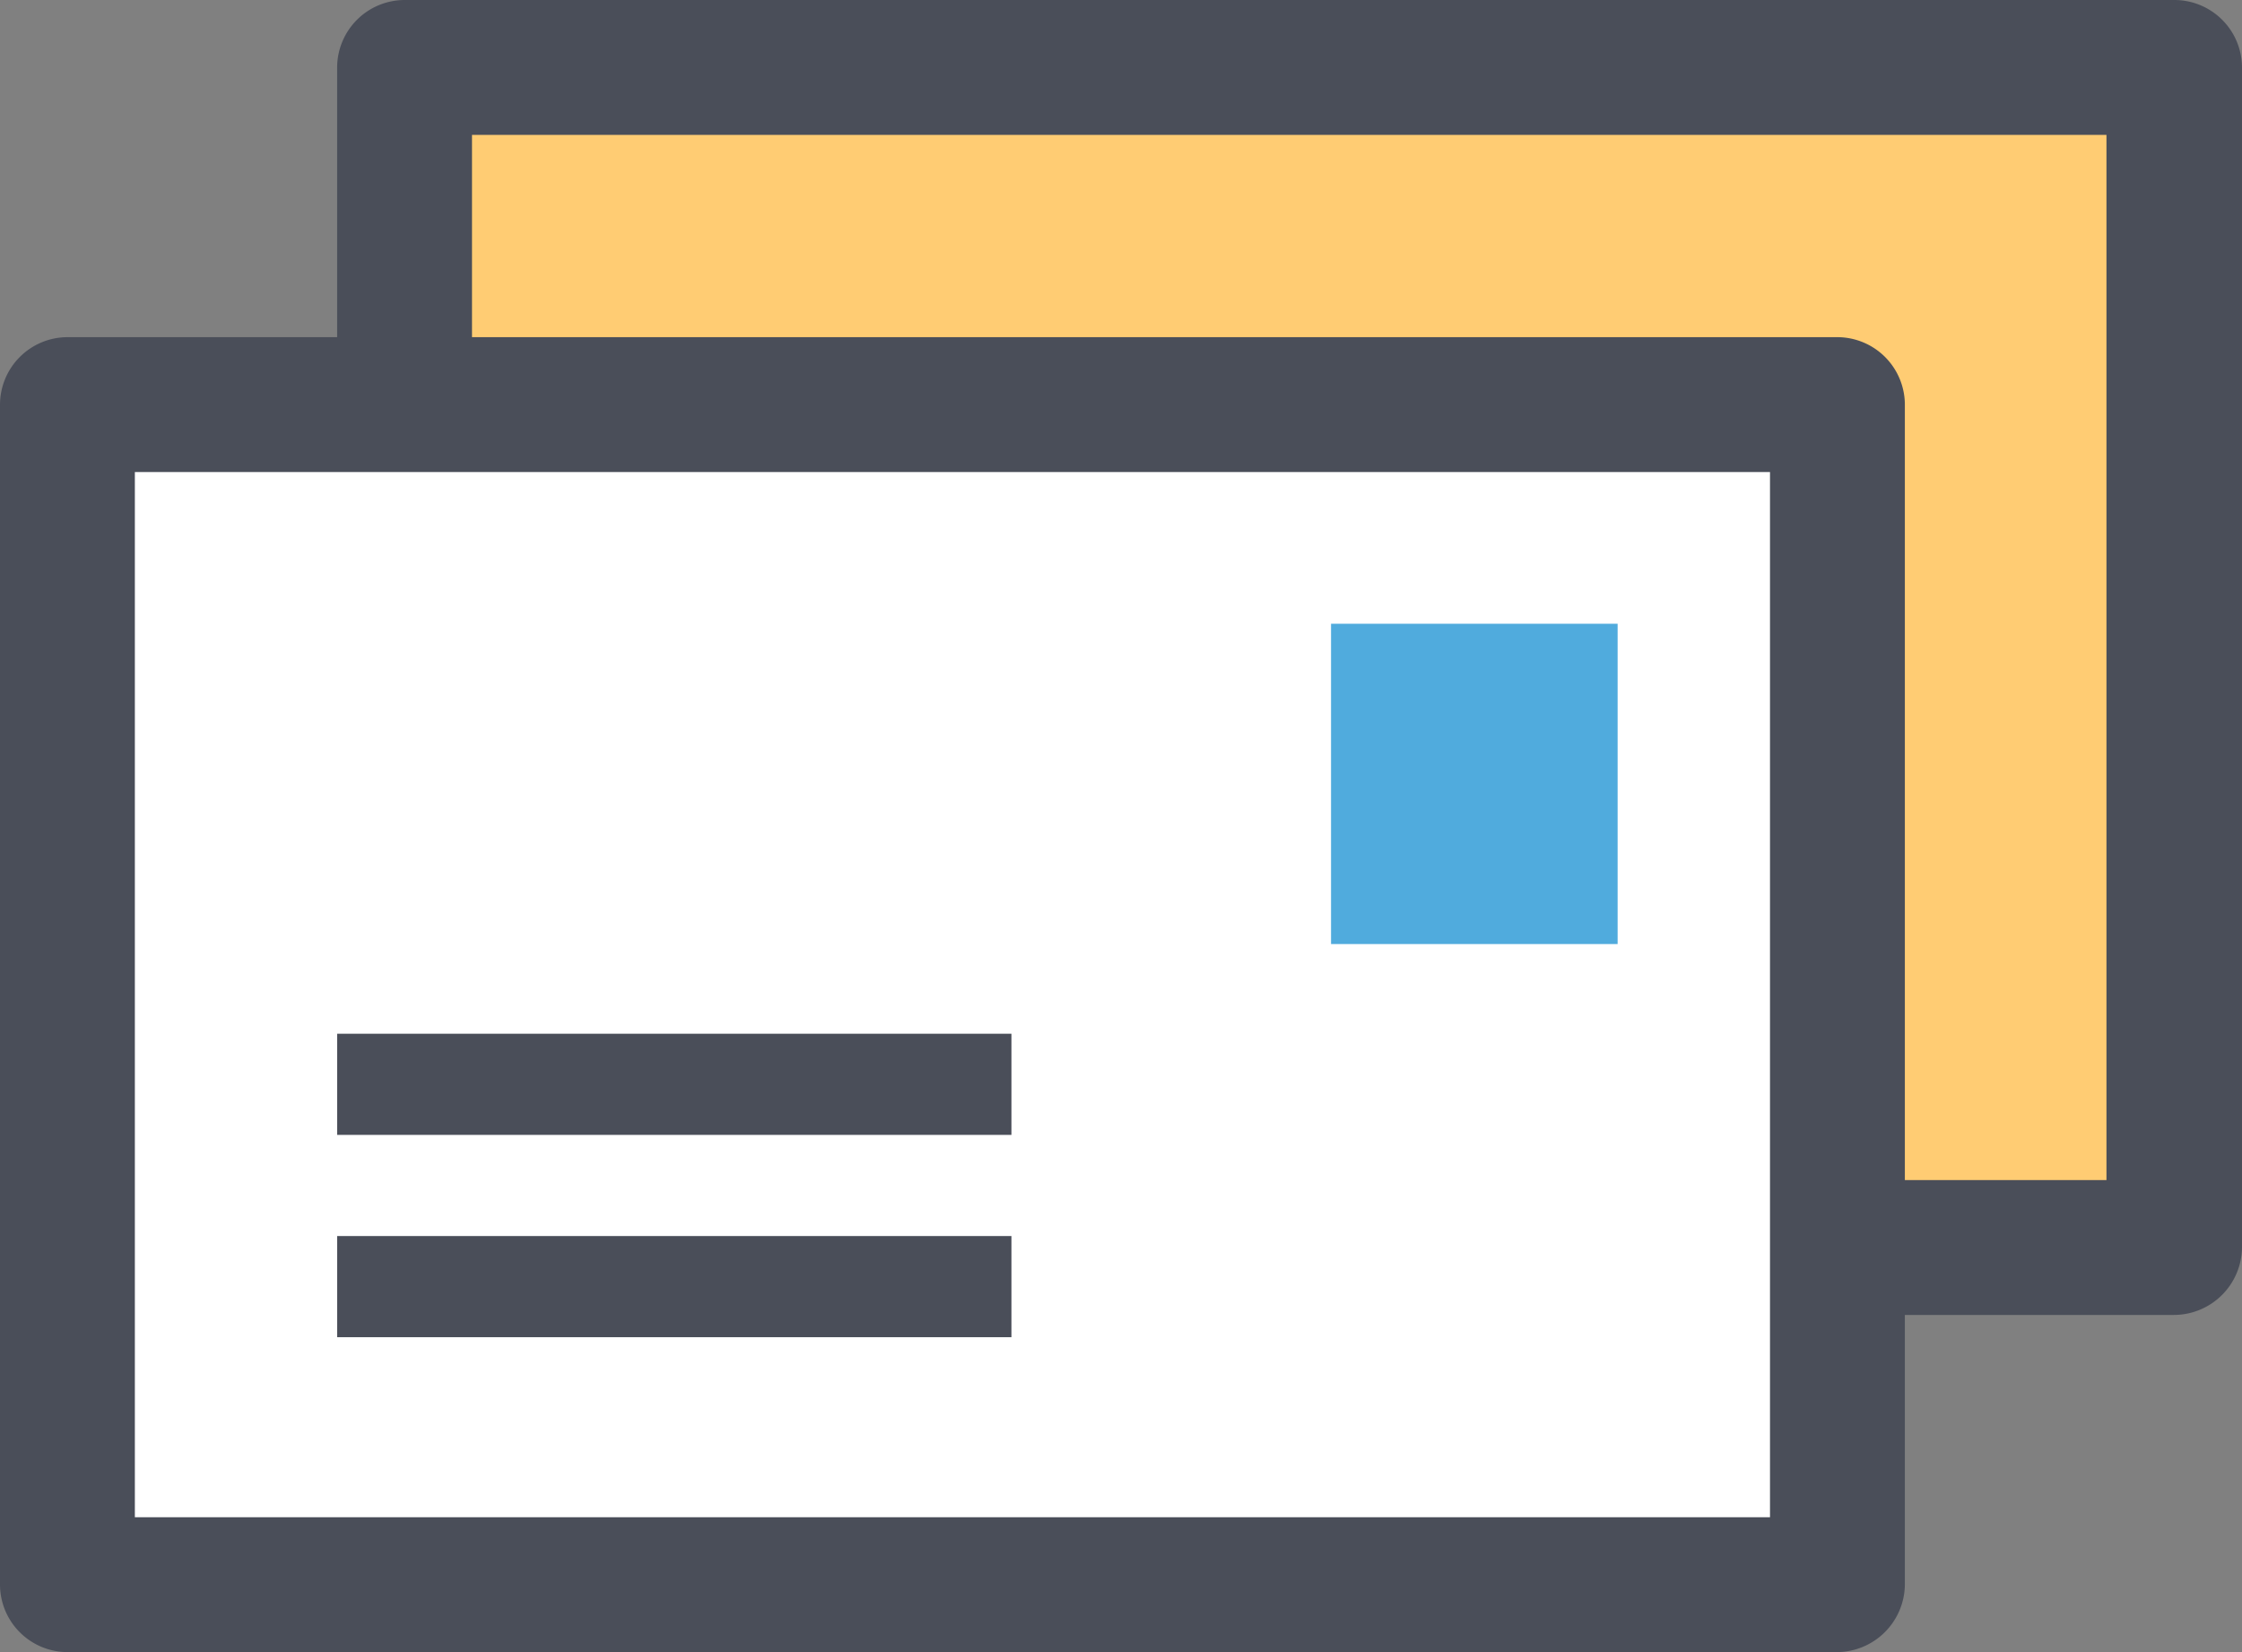
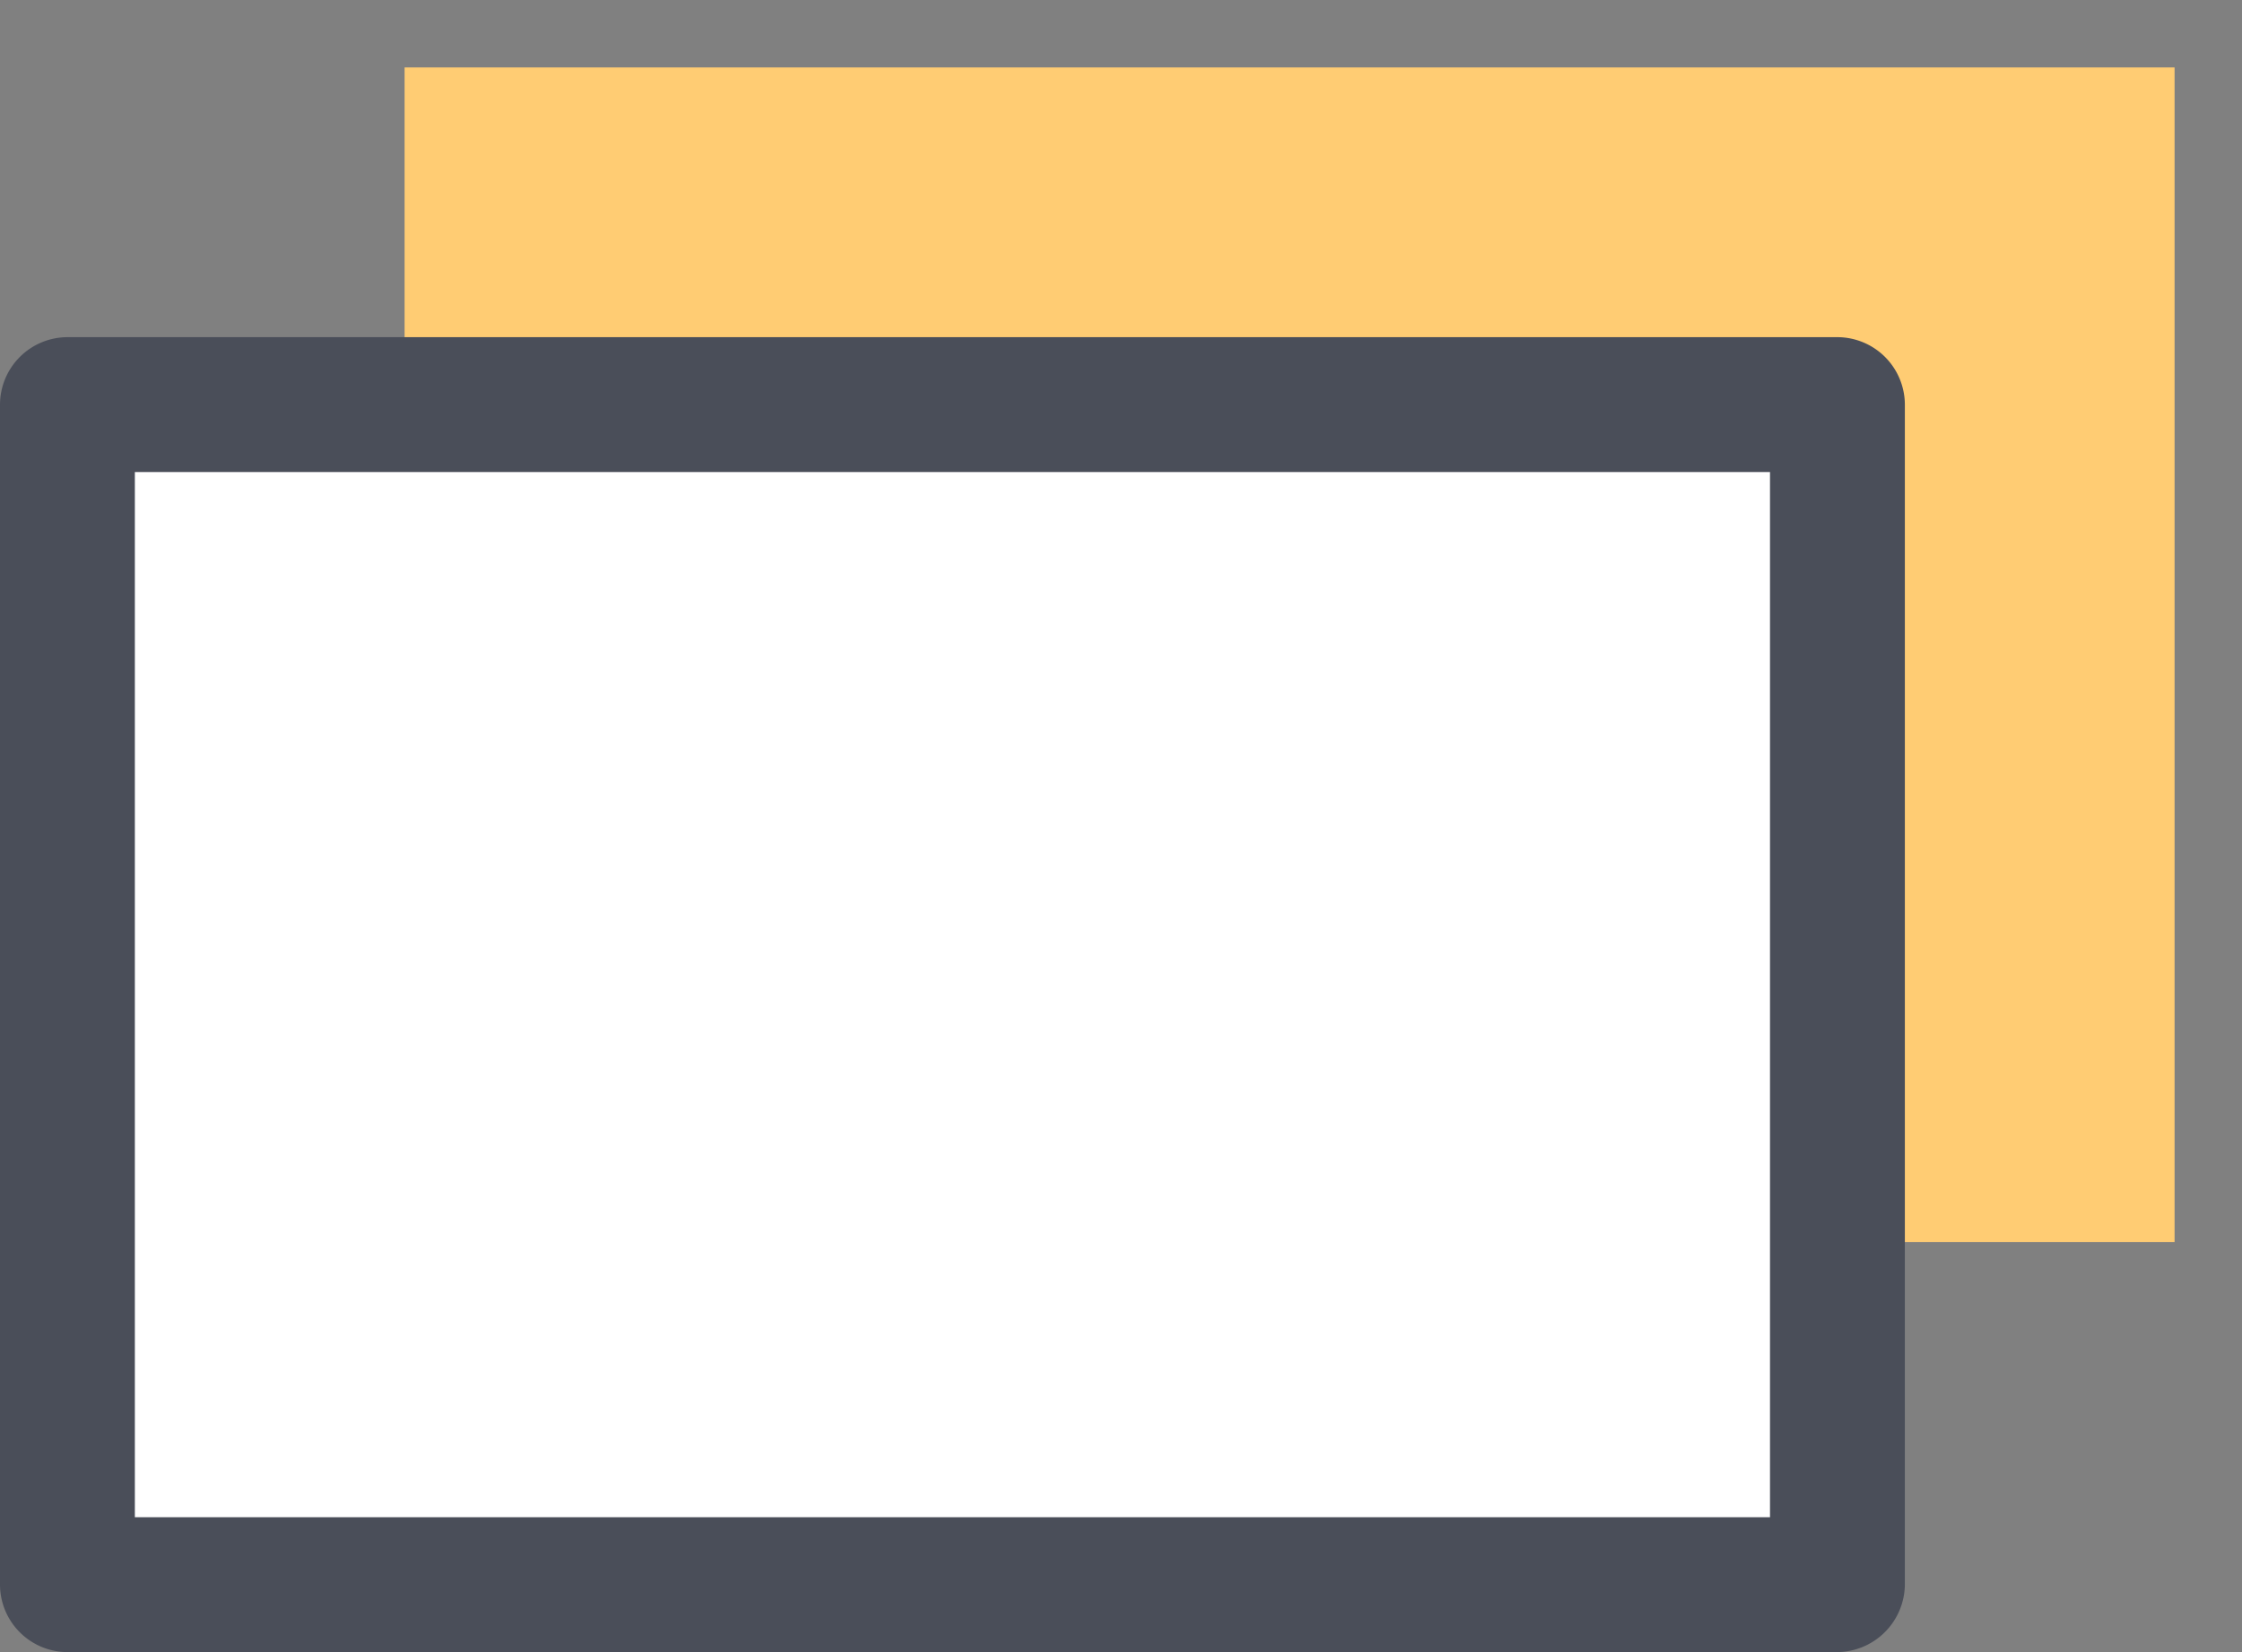
<svg xmlns="http://www.w3.org/2000/svg" id="mail" width="828.549" height="610.511" viewBox="0 0 828.549 610.511">
  <rect x="0" y="0" width="828.549" height="610.511" fill="#808080" stroke="none" />
  <rect id="Rectangle_295" data-name="Rectangle 295" width="654.118" height="434.085" transform="translate(149.513 24.919)" fill="#ffcc73" />
-   <path id="Path_1553" data-name="Path 1553" d="M818.588,619.417H692.249a24.919,24.919,0,0,1,0-49.837h101.42V183.337H189.638v87.216a24.919,24.919,0,0,1-49.838,0V158.418A24.993,24.993,0,0,1,164.719,133.5H818.837a24.992,24.992,0,0,1,24.918,24.919V594.5A25.206,25.206,0,0,1,818.588,619.417Z" transform="translate(-15.206 -133.5)" fill="#4a4e59" />
  <rect id="Rectangle_296" data-name="Rectangle 296" width="654.118" height="436.079" transform="translate(24.919 149.513)" fill="#fff" />
  <path id="Path_1554" data-name="Path 1554" d="M768.588,669.416H114.719A24.992,24.992,0,0,1,89.8,644.5V208.418A24.992,24.992,0,0,1,114.719,183.5H768.837a24.992,24.992,0,0,1,24.919,24.919V644.5A25.207,25.207,0,0,1,768.588,669.416Zm-628.95-49.837h604.28V233.337H139.638Z" transform="translate(-89.8 -58.905)" fill="#4a4e59" />
-   <rect id="Rectangle_297" data-name="Rectangle 297" width="249.188" height="37.378" transform="translate(124.594 456.762)" fill="#4a4e59" />
-   <rect id="Rectangle_298" data-name="Rectangle 298" width="249.188" height="37.378" transform="translate(124.594 382.005)" fill="#4a4e59" />
  <rect id="Rectangle_299" data-name="Rectangle 299" width="155.742" height="168.202" transform="translate(466.978 205.58)" fill="#fff" />
-   <rect id="Rectangle_300" data-name="Rectangle 300" width="105.905" height="118.364" transform="translate(491.897 230.499)" fill="#50abdd" />
</svg>